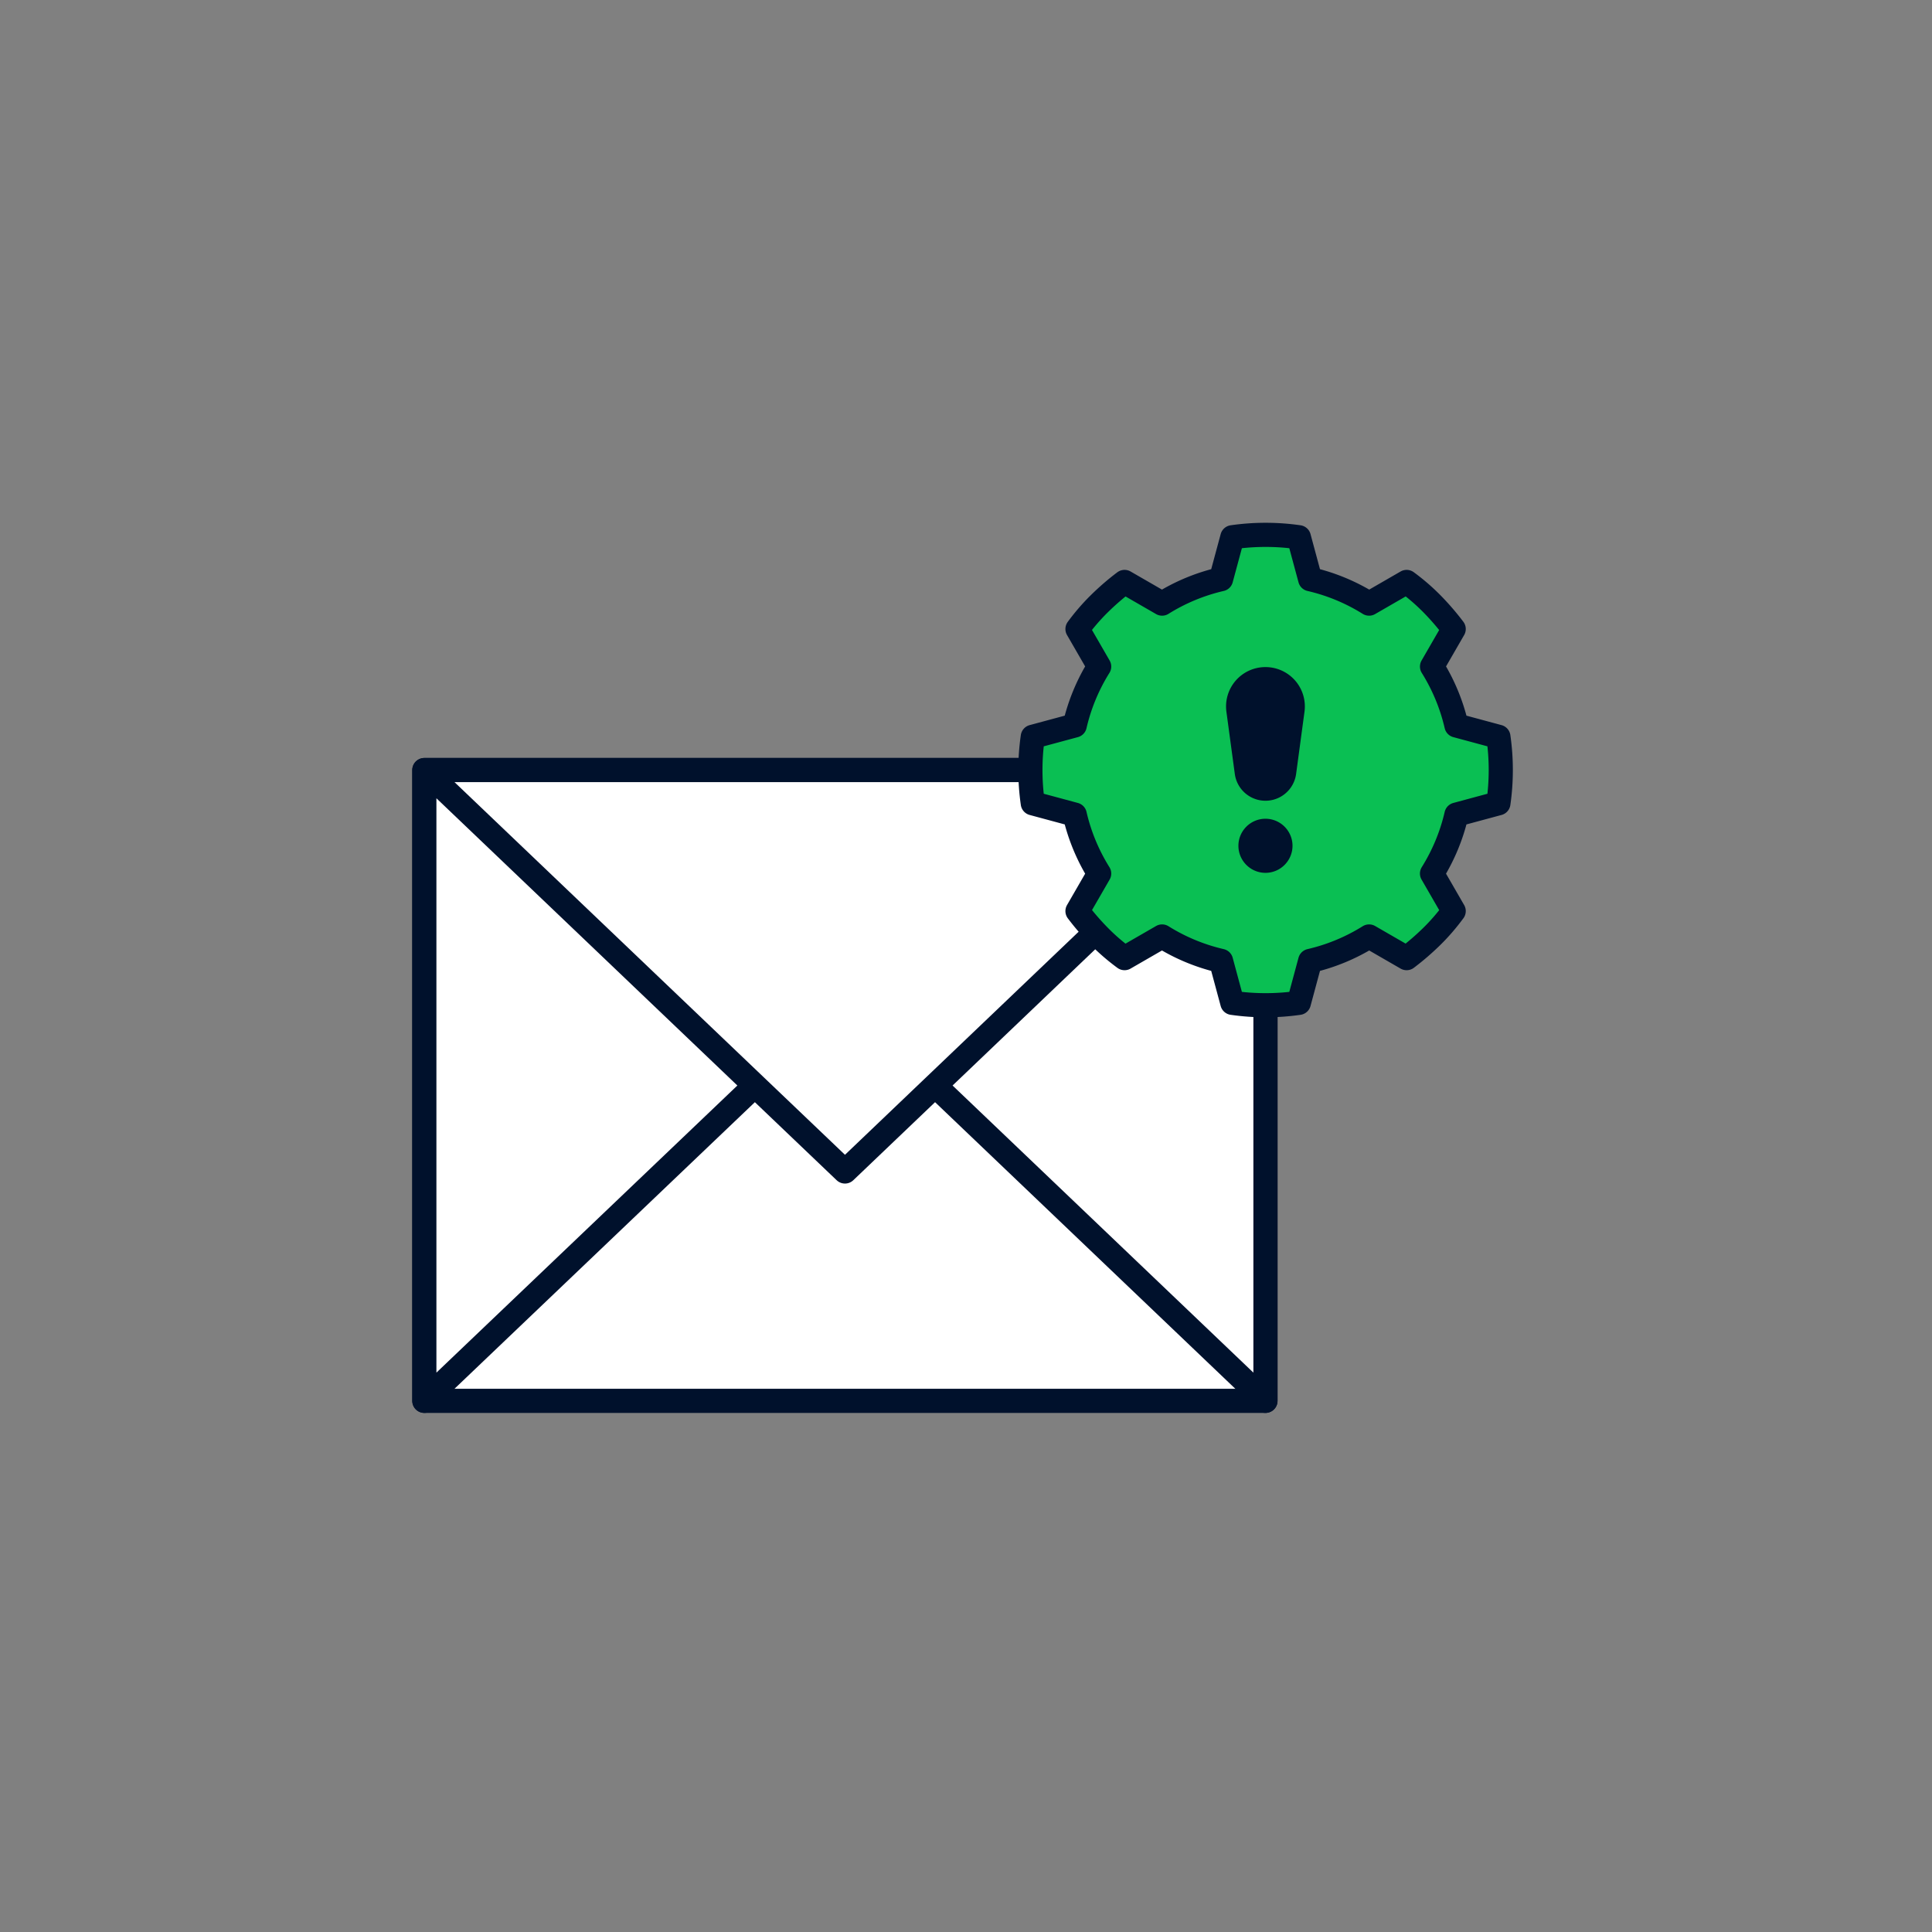
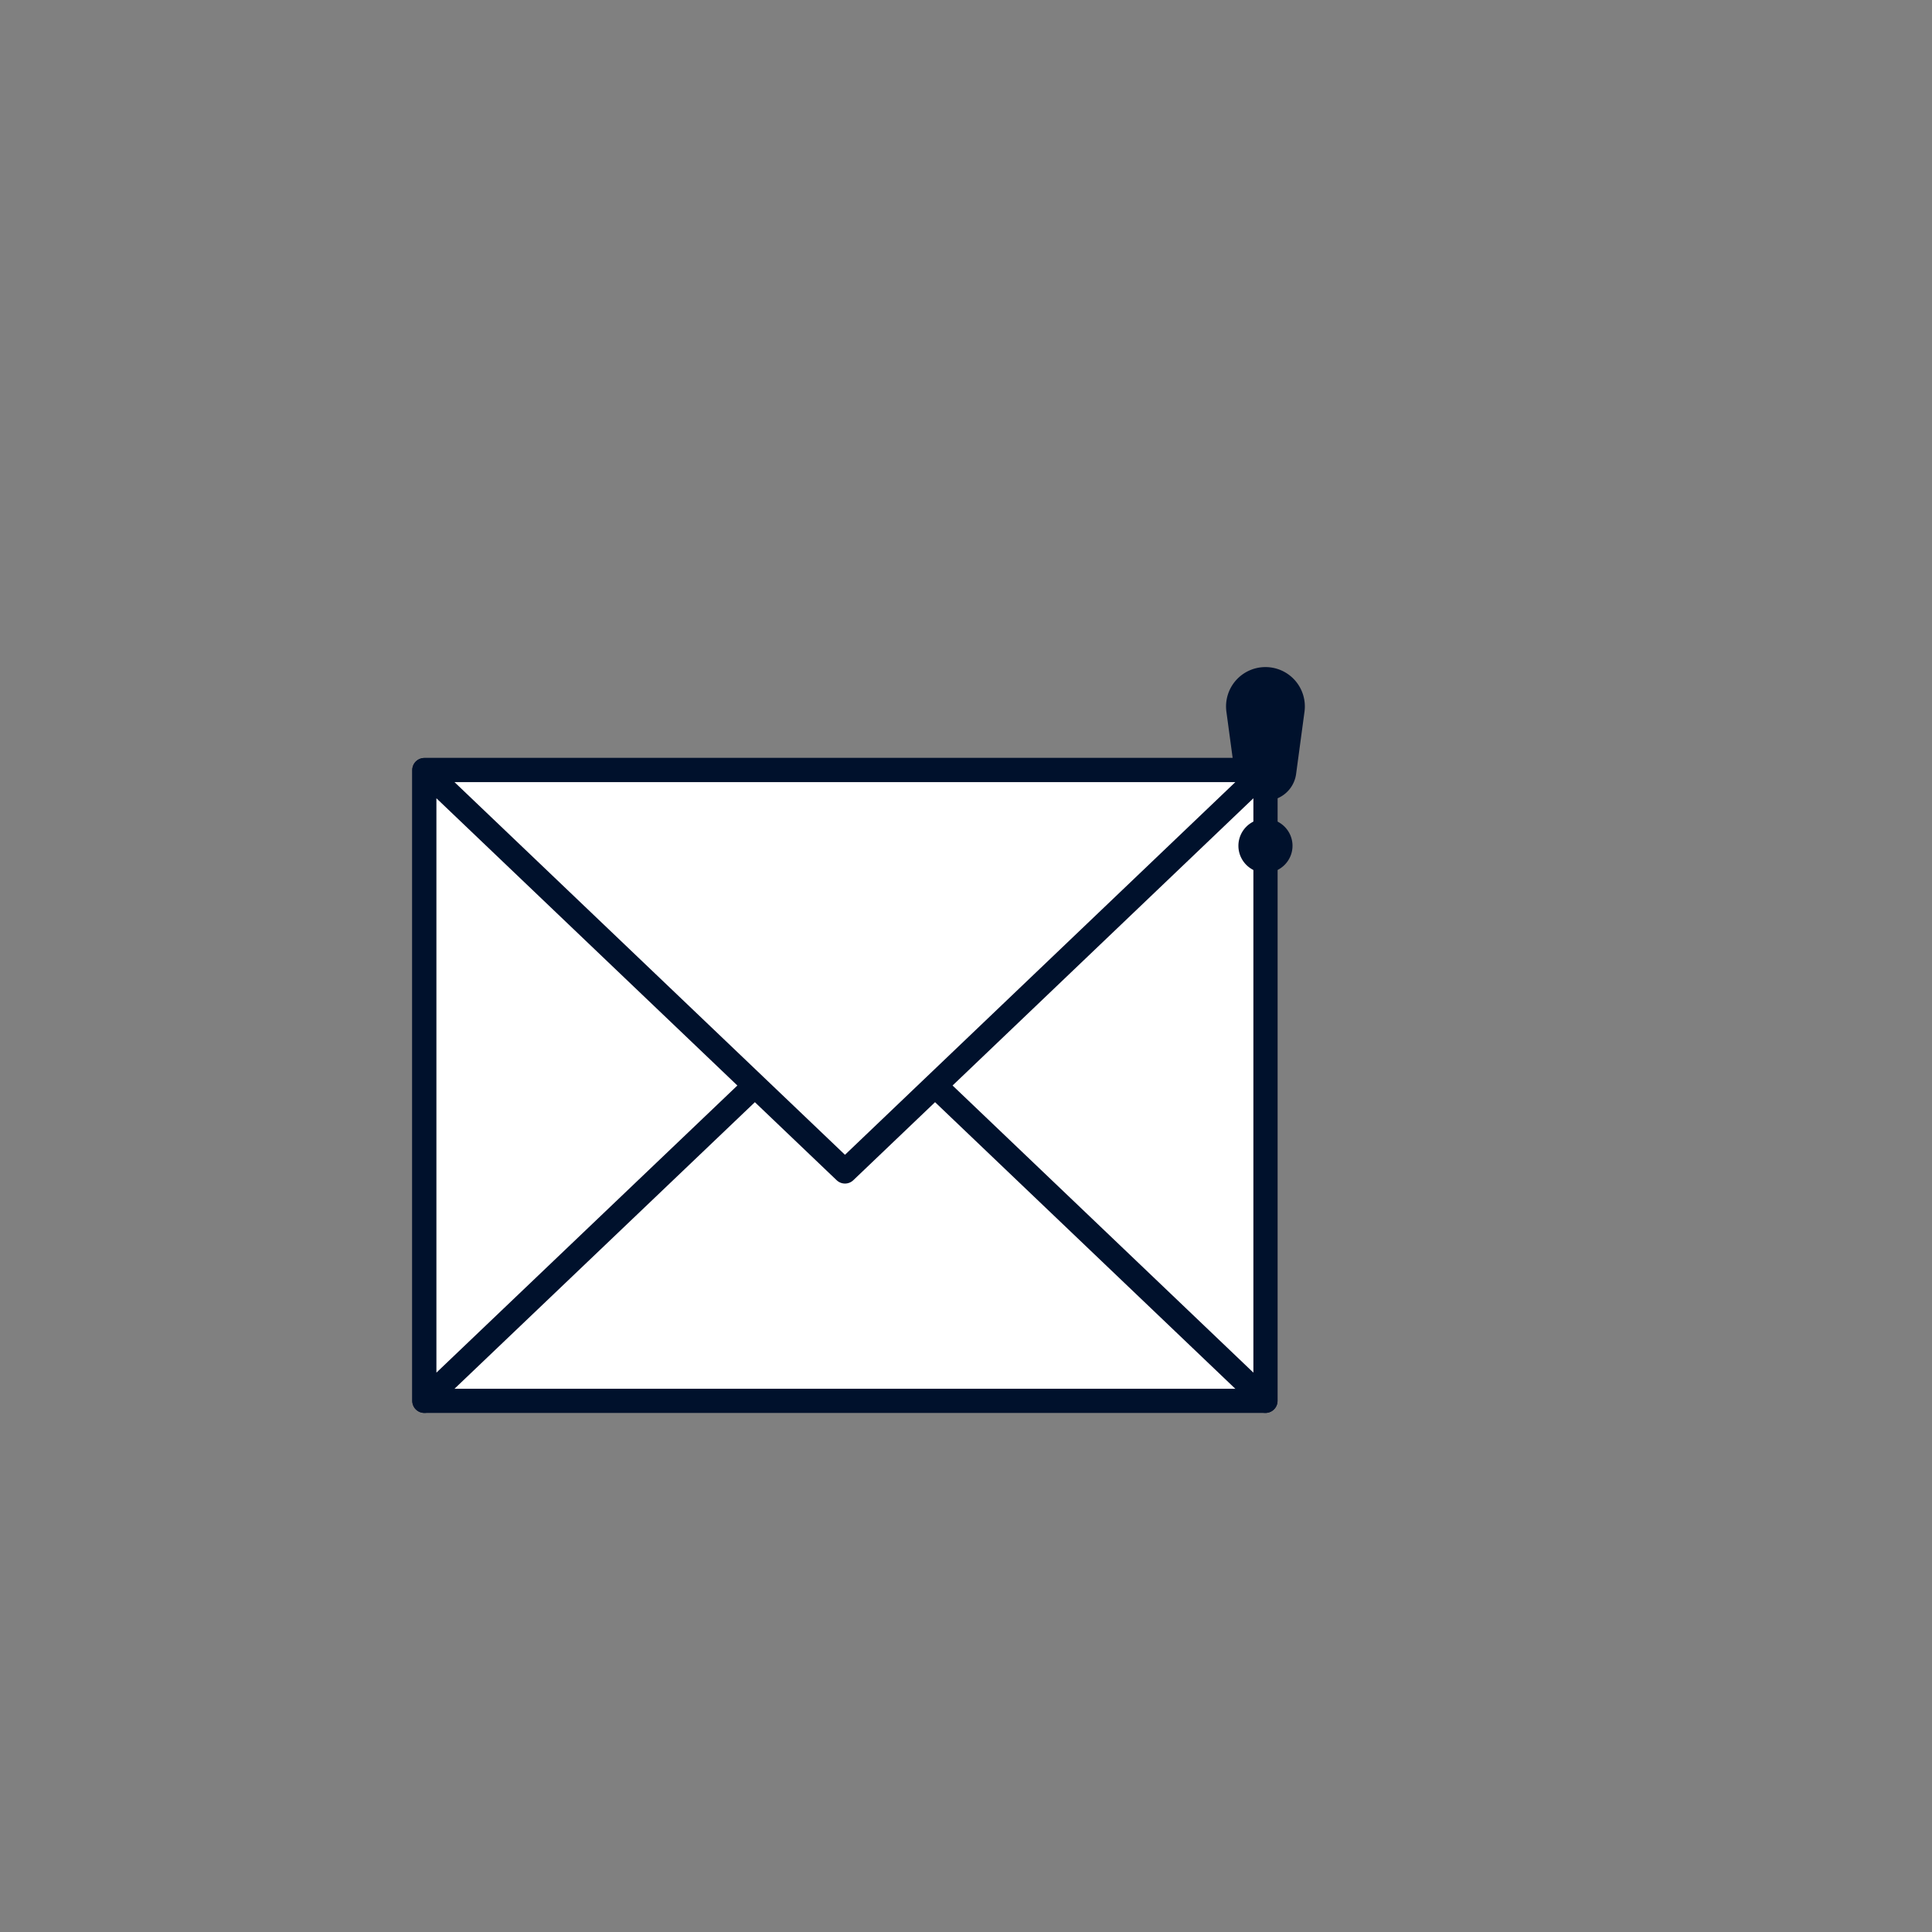
<svg xmlns="http://www.w3.org/2000/svg" fill="none" viewBox="0 0 120 120">
  <rect x="0" y="0" width="120" height="120" fill="#808080" stroke="none" />
  <path fill="#fff" stroke="#00112C" stroke-linecap="round" stroke-linejoin="round" stroke-width="1.5" d="M26.357 87.009H78.6v-39.18H26.357z" />
  <path fill="#fff" stroke="#00112C" stroke-linecap="round" stroke-linejoin="round" stroke-width="1.5" d="m26.357 47.829 26.126 24.934L78.6 47.829zM46.886 67.423l-20.53 19.586v-39.18zM58.08 67.423 78.6 47.829v39.18z" />
-   <path fill="#0ABF53" stroke="#00112C" stroke-linecap="round" stroke-linejoin="round" stroke-width="1.5" d="m90.291 56.589-1.346-2.332a12 12 0 0 0 1.518-3.66l2.605-.703a14.5 14.5 0 0 0 0-4.131l-2.605-.703a12 12 0 0 0-1.517-3.66l1.345-2.331a16 16 0 0 0-1.354-1.569 13 13 0 0 0-1.569-1.354l-2.331 1.345a12 12 0 0 0-3.66-1.517l-.703-2.605a14.5 14.5 0 0 0-4.131 0l-.703 2.605a12 12 0 0 0-3.66 1.517l-2.332-1.345c-.548.411-1.071.865-1.568 1.354s-.952 1.02-1.355 1.569l1.346 2.331a12 12 0 0 0-1.517 3.66l-2.606.703a14.5 14.5 0 0 0 0 4.131l2.606.703a12 12 0 0 0 1.517 3.66l-1.346 2.332q.62.822 1.355 1.568c.488.497 1.02.952 1.568 1.354l2.332-1.345a12 12 0 0 0 3.66 1.517l.703 2.606c1.362.197 2.768.197 4.131 0l.703-2.606a12 12 0 0 0 3.66-1.517l2.331 1.345a16 16 0 0 0 1.569-1.354c.497-.488.951-1.02 1.354-1.568" />
  <path fill="#00112C" d="M78.6 54.214c.926 0 1.68-.754 1.68-1.68s-.754-1.68-1.68-1.68-1.68.754-1.68 1.68.754 1.68 1.68 1.68M78.6 41.434a2.444 2.444 0 0 0-2.426 2.769l.523 3.874a1.921 1.921 0 0 0 3.806 0l.522-3.874a2.444 2.444 0 0 0-2.425-2.769" />
</svg>